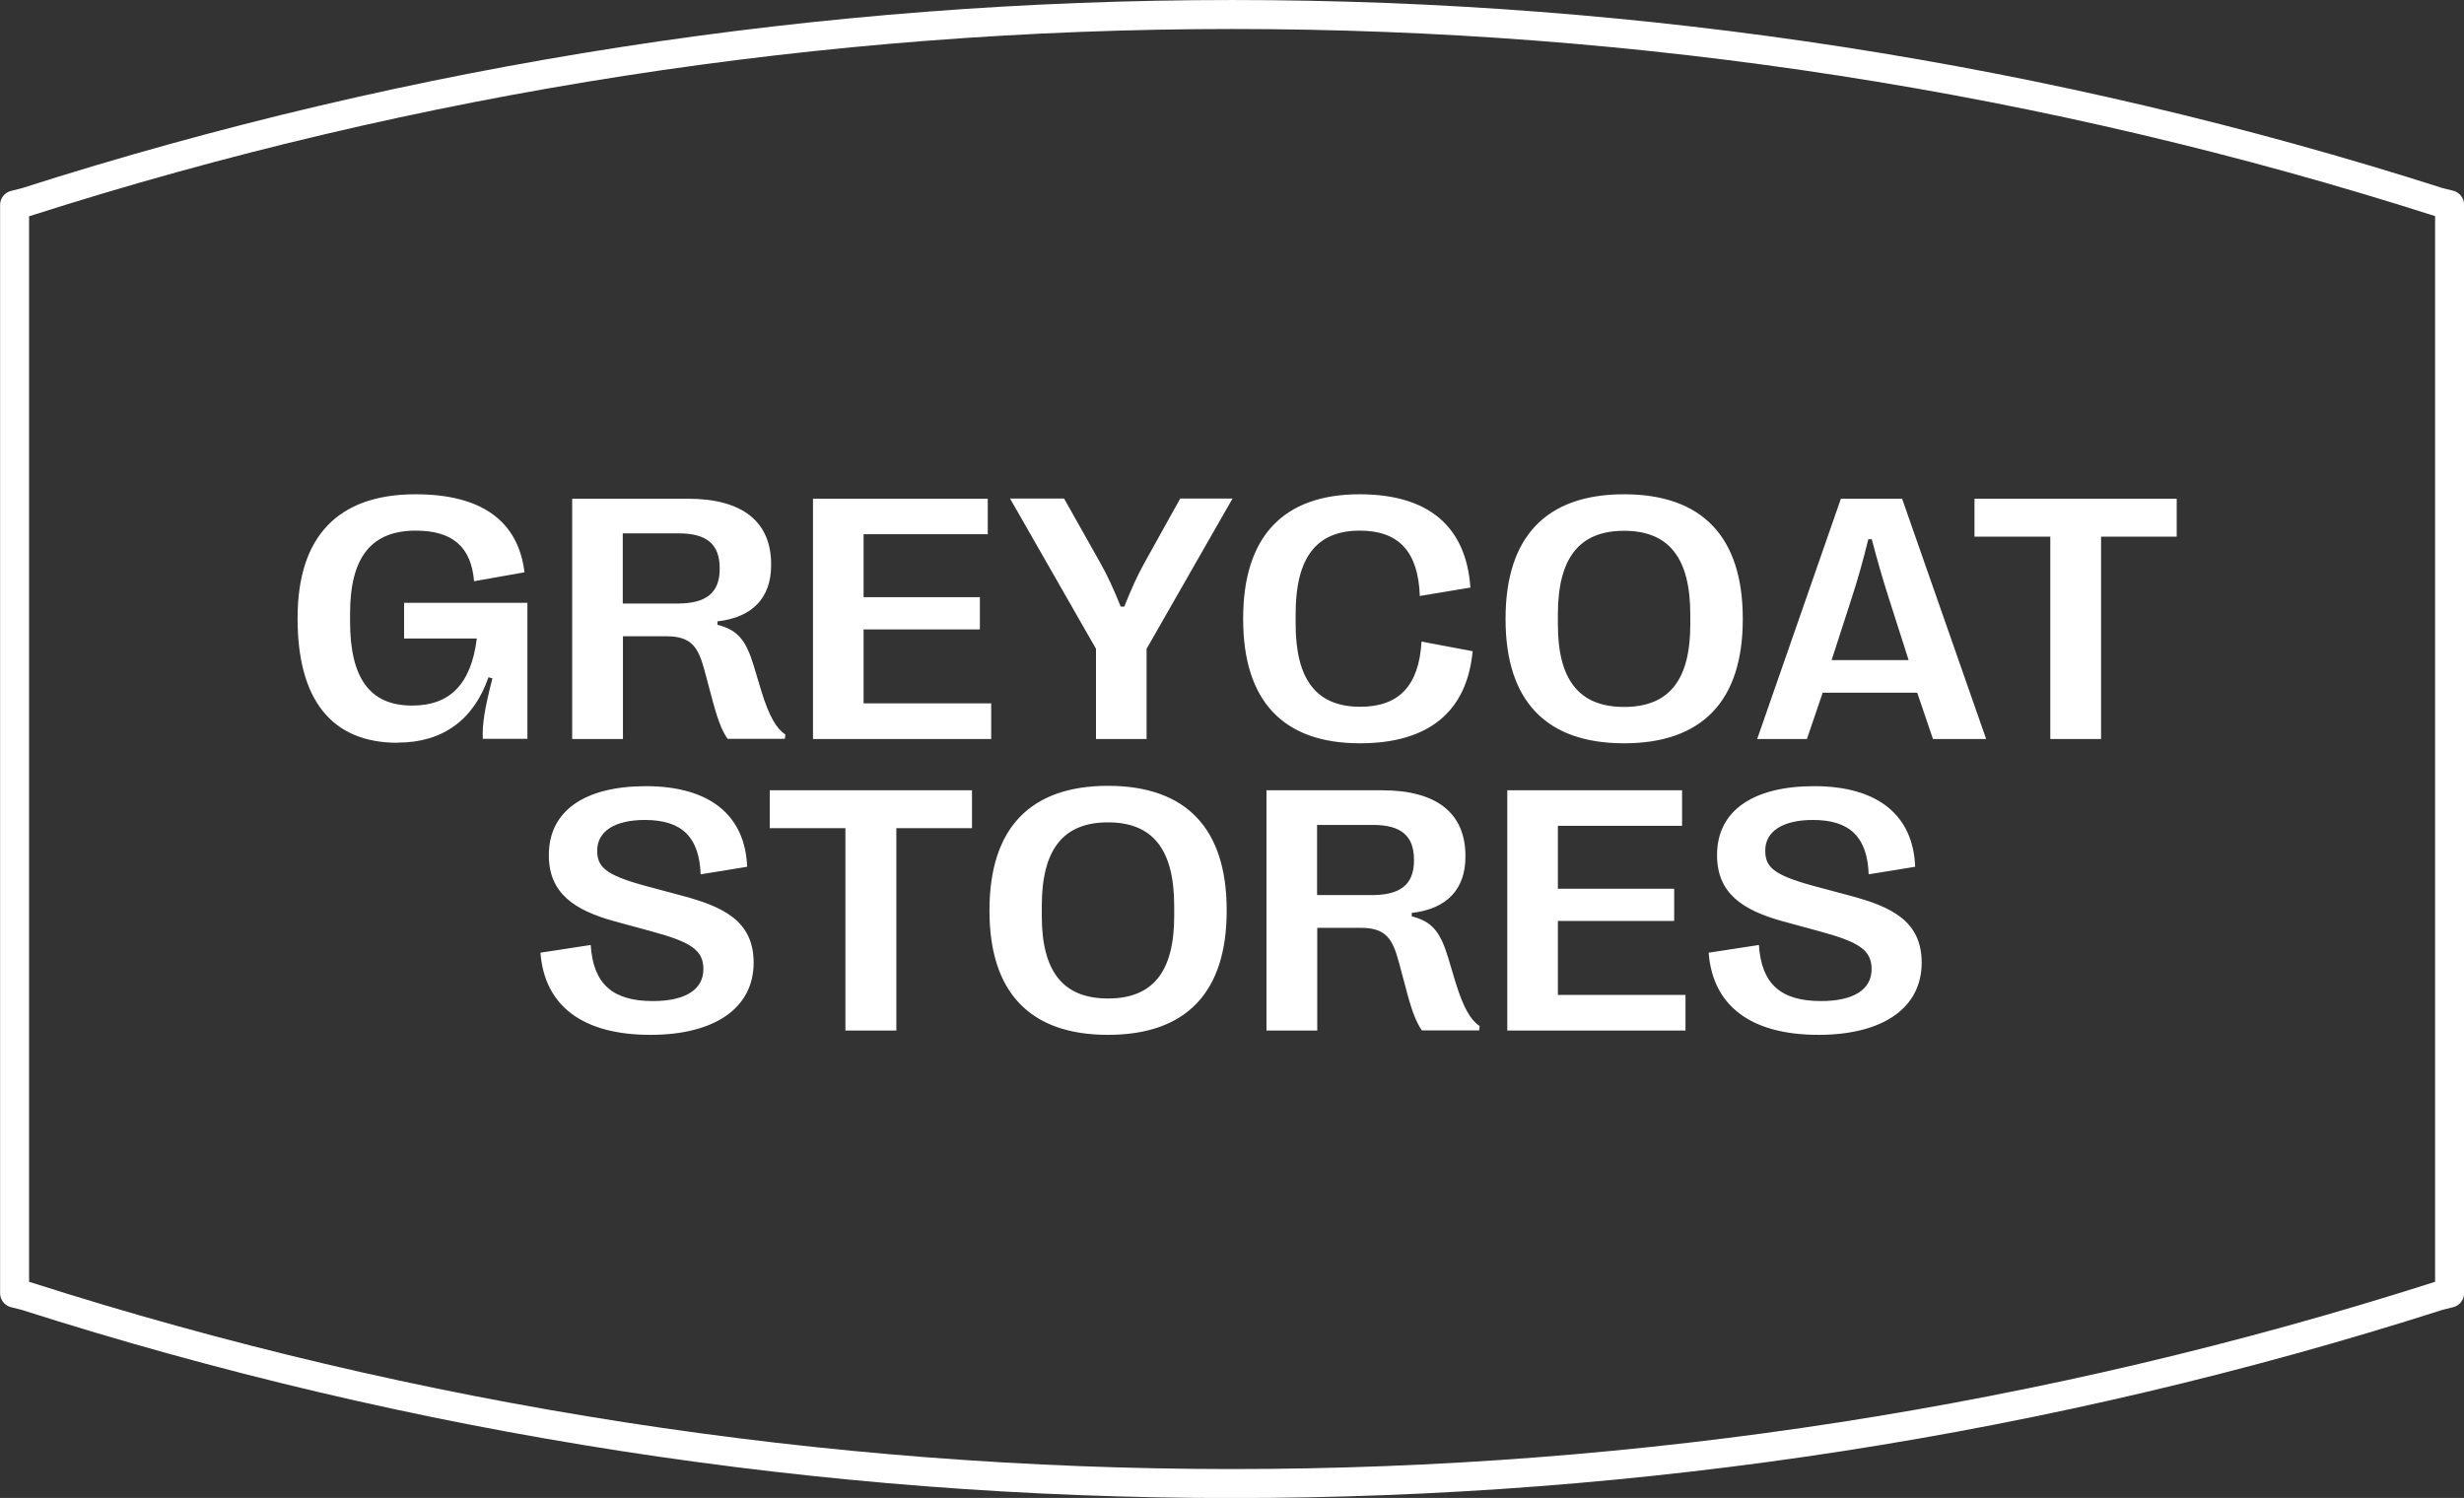
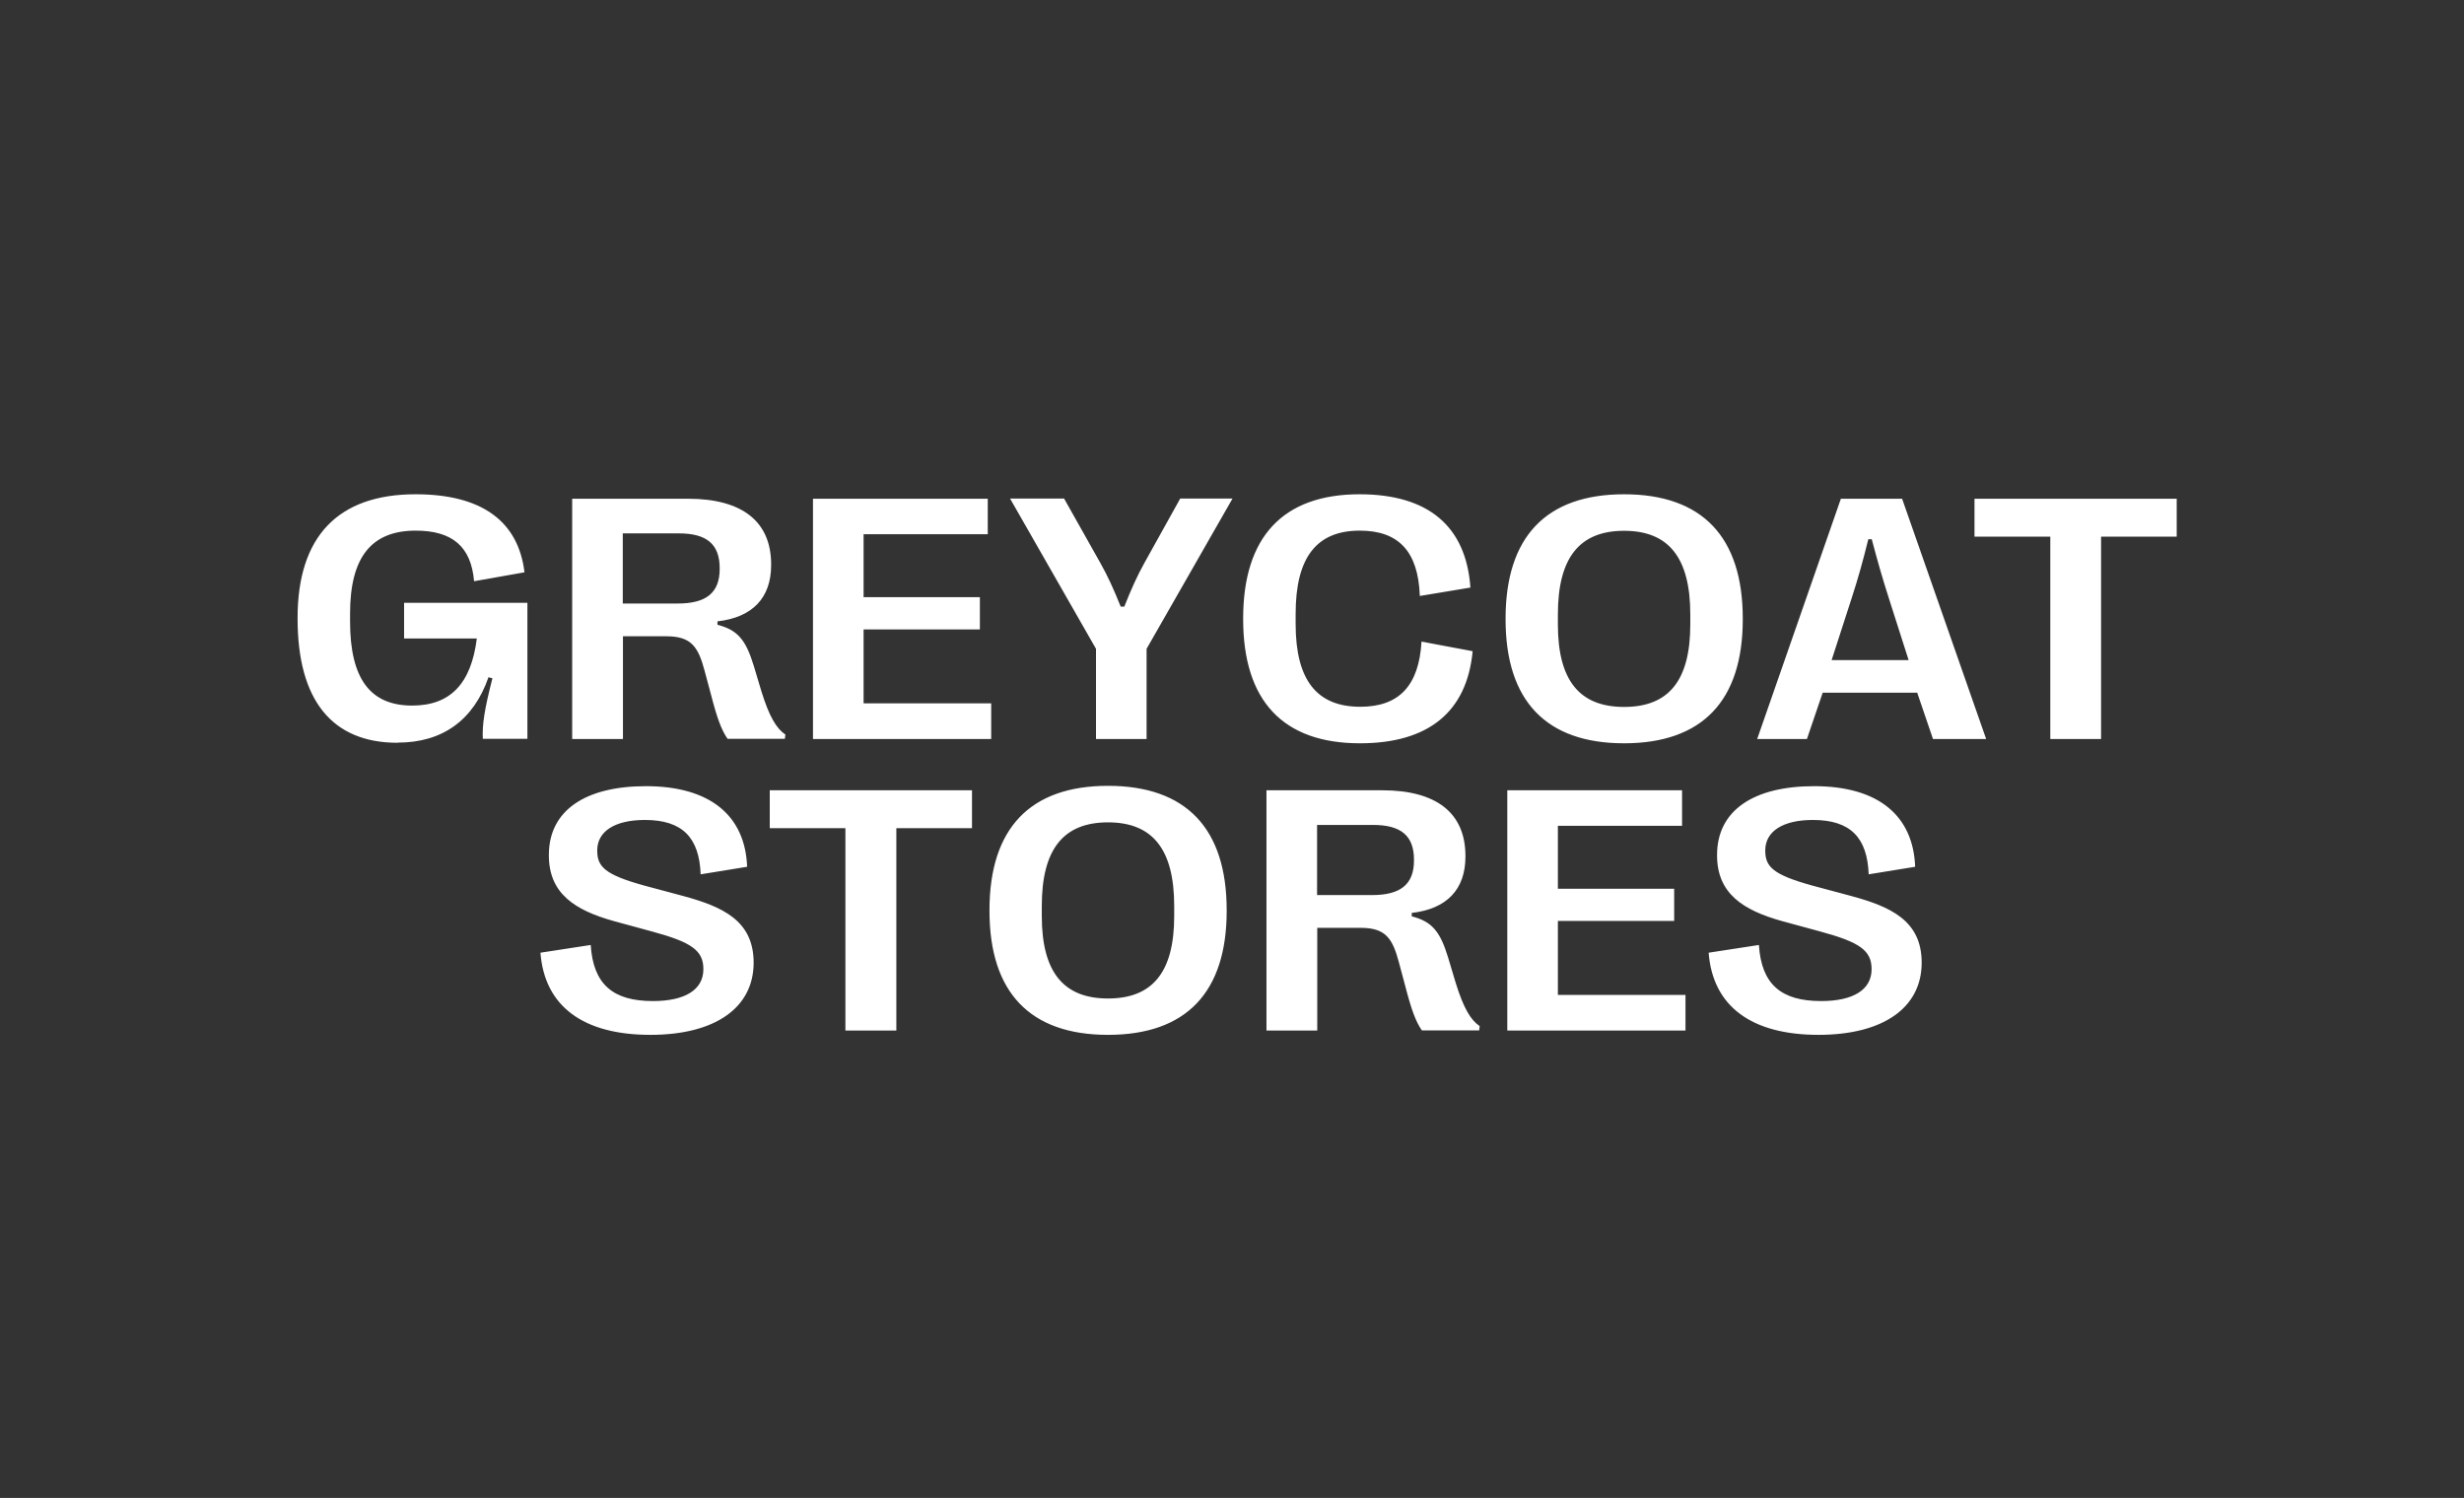
<svg xmlns="http://www.w3.org/2000/svg" id="Layer_2" viewBox="0 0 143.66 87.34">
  <rect x="0" y="0" width="143.66" height="87.34" fill="#333333" stroke="none" />
  <defs>
    <style>.cls-1{fill:none;stroke:#fff;stroke-linejoin:round;stroke-width:1.69px;}.cls-2{fill:#fff;}</style>
  </defs>
  <g id="Layer_1-2">
    <path class="cls-2" d="m23.18,43.31c-3.82,0-5.83-2.48-5.83-7.24v-.04c0-4.74,2.35-7.21,6.88-7.21,3.87,0,5.99,1.58,6.35,4.55l-2.94.52c-.17-2.02-1.27-2.95-3.4-2.95-2.58,0-3.83,1.54-3.83,4.84v.45c0,3.35,1.18,4.91,3.62,4.91,2.22,0,3.44-1.27,3.77-3.91h-4.24v-2.08h7.19v7.93h-2.6c-.04-.82.09-1.7.56-3.53l-.23-.06c-.87,2.5-2.68,3.81-5.29,3.81Zm13.13-.22h-2.95v-14.01h6.75c3.18,0,4.85,1.34,4.85,3.83v.04c0,1.91-1.09,3.05-3.13,3.28v.2c1.17.3,1.65.87,2.11,2.37l.45,1.5c.46,1.49.88,2.18,1.4,2.53l-.03.25h-3.34c-.36-.52-.61-1.2-.97-2.59l-.37-1.38c-.37-1.39-.77-2.01-2.23-2.01h-2.53v5.99Zm0-11.99v4.09h3.2c1.65,0,2.45-.61,2.45-2.02v-.04c0-1.42-.78-2.03-2.39-2.03h-3.26Zm21.48,11.99h-10.39v-14.01h10.19v2.07h-7.24v3.67h6.78v1.88h-6.78v4.31h7.44v2.07Zm9.06,0h-2.95v-5.26l-5.01-8.76h3.15l2.1,3.73c.43.76.79,1.54,1.2,2.57h.21c.41-1.03.76-1.81,1.18-2.56l2.08-3.74h3.05l-5.01,8.76v5.26Zm12.44.25c-4.48,0-6.81-2.47-6.81-7.24v-.04c0-4.75,2.32-7.24,6.79-7.24,4,0,6.21,1.86,6.46,5.44l-2.95.49c-.09-2.59-1.23-3.81-3.5-3.81-2.52,0-3.74,1.56-3.74,4.85v.59c0,3.27,1.23,4.83,3.77,4.83,2.25,0,3.42-1.22,3.57-3.8l2.98.56c-.33,3.53-2.57,5.37-6.57,5.37Zm15.4,0c-4.54,0-6.91-2.47-6.91-7.23v-.04c0-4.76,2.36-7.25,6.91-7.25s6.92,2.48,6.92,7.25v.04c0,4.75-2.36,7.23-6.92,7.23Zm0-2.12c2.61,0,3.86-1.55,3.86-4.81v-.58c0-3.3-1.25-4.88-3.86-4.88s-3.86,1.58-3.86,4.88v.58c0,3.26,1.26,4.81,3.86,4.81Zm10.67,1.87h-2.91l4.88-14.01h3.57l4.9,14.01h-3.1l-.92-2.7h-5.51l-.92,2.7Zm2.61-8.25l-1.18,3.65h4.49l-1.17-3.66c-.36-1.13-.64-2.1-.98-3.39h-.2c-.32,1.29-.59,2.26-.96,3.4Zm14.53,8.25h-2.96v-11.8h-4.42v-2.21h11.79v2.21h-4.41v11.8Zm-84.58,17.25c-3.91,0-6.17-1.66-6.41-4.79l2.93-.45c.15,2.31,1.31,3.27,3.63,3.27,1.87,0,2.94-.66,2.94-1.86,0-1.09-.69-1.57-2.97-2.19l-2.24-.61c-2.3-.64-3.81-1.62-3.8-3.86,0-2.59,2.12-4.01,5.66-4.01,3.78,0,5.79,1.75,5.9,4.7l-2.71.44c-.08-2.14-1.06-3.17-3.25-3.17-1.75,0-2.78.66-2.78,1.78,0,.93.42,1.41,2.76,2.05l2.24.6c2.28.62,4.12,1.42,4.12,3.89,0,2.64-2.26,4.21-6.02,4.21Zm14.33-.25h-2.96v-11.8h-4.41v-2.21h11.79v2.21h-4.41v11.8Zm12.35.25c-4.54,0-6.91-2.47-6.91-7.23v-.04c0-4.76,2.36-7.25,6.91-7.25s6.92,2.48,6.92,7.25v.04c0,4.75-2.36,7.23-6.92,7.23Zm0-2.12c2.61,0,3.86-1.55,3.86-4.81v-.58c0-3.3-1.25-4.88-3.86-4.88s-3.86,1.58-3.86,4.88v.58c0,3.26,1.26,4.81,3.86,4.81Zm12.19,1.87h-2.95v-14.01h6.75c3.18,0,4.85,1.34,4.85,3.83v.04c0,1.91-1.09,3.05-3.13,3.28v.2c1.17.3,1.65.87,2.11,2.37l.45,1.5c.46,1.49.88,2.18,1.4,2.53l-.03.25h-3.34c-.36-.52-.61-1.2-.97-2.59l-.37-1.38c-.37-1.39-.77-2.01-2.23-2.01h-2.53v5.99Zm0-11.99v4.09h3.2c1.65,0,2.45-.61,2.45-2.02v-.04c0-1.42-.78-2.03-2.39-2.03h-3.26Zm21.48,11.99h-10.39v-14.01h10.19v2.07h-7.24v3.67h6.78v1.88h-6.78v4.31h7.44v2.07Zm7.76.25c-3.91,0-6.17-1.66-6.41-4.79l2.93-.45c.15,2.31,1.31,3.27,3.63,3.27,1.87,0,2.94-.66,2.94-1.86,0-1.09-.69-1.57-2.97-2.19l-2.24-.61c-2.3-.64-3.81-1.62-3.8-3.86,0-2.59,2.12-4.01,5.66-4.01,3.78,0,5.78,1.75,5.89,4.7l-2.71.44c-.08-2.14-1.06-3.17-3.25-3.17-1.75,0-2.78.66-2.78,1.78,0,.93.42,1.41,2.76,2.05l2.24.6c2.28.62,4.12,1.42,4.12,3.89,0,2.64-2.26,4.21-6.02,4.21Z" />
-     <path class="cls-1" d="m142.82,53.08V11.94l-.64-.16C96.56-2.8,47.1-2.8,1.49,11.79l-.64.16v63.45l.64.16c45.62,14.59,95.08,14.59,140.69,0l.64-.16v-22.32Z" />
  </g>
</svg>